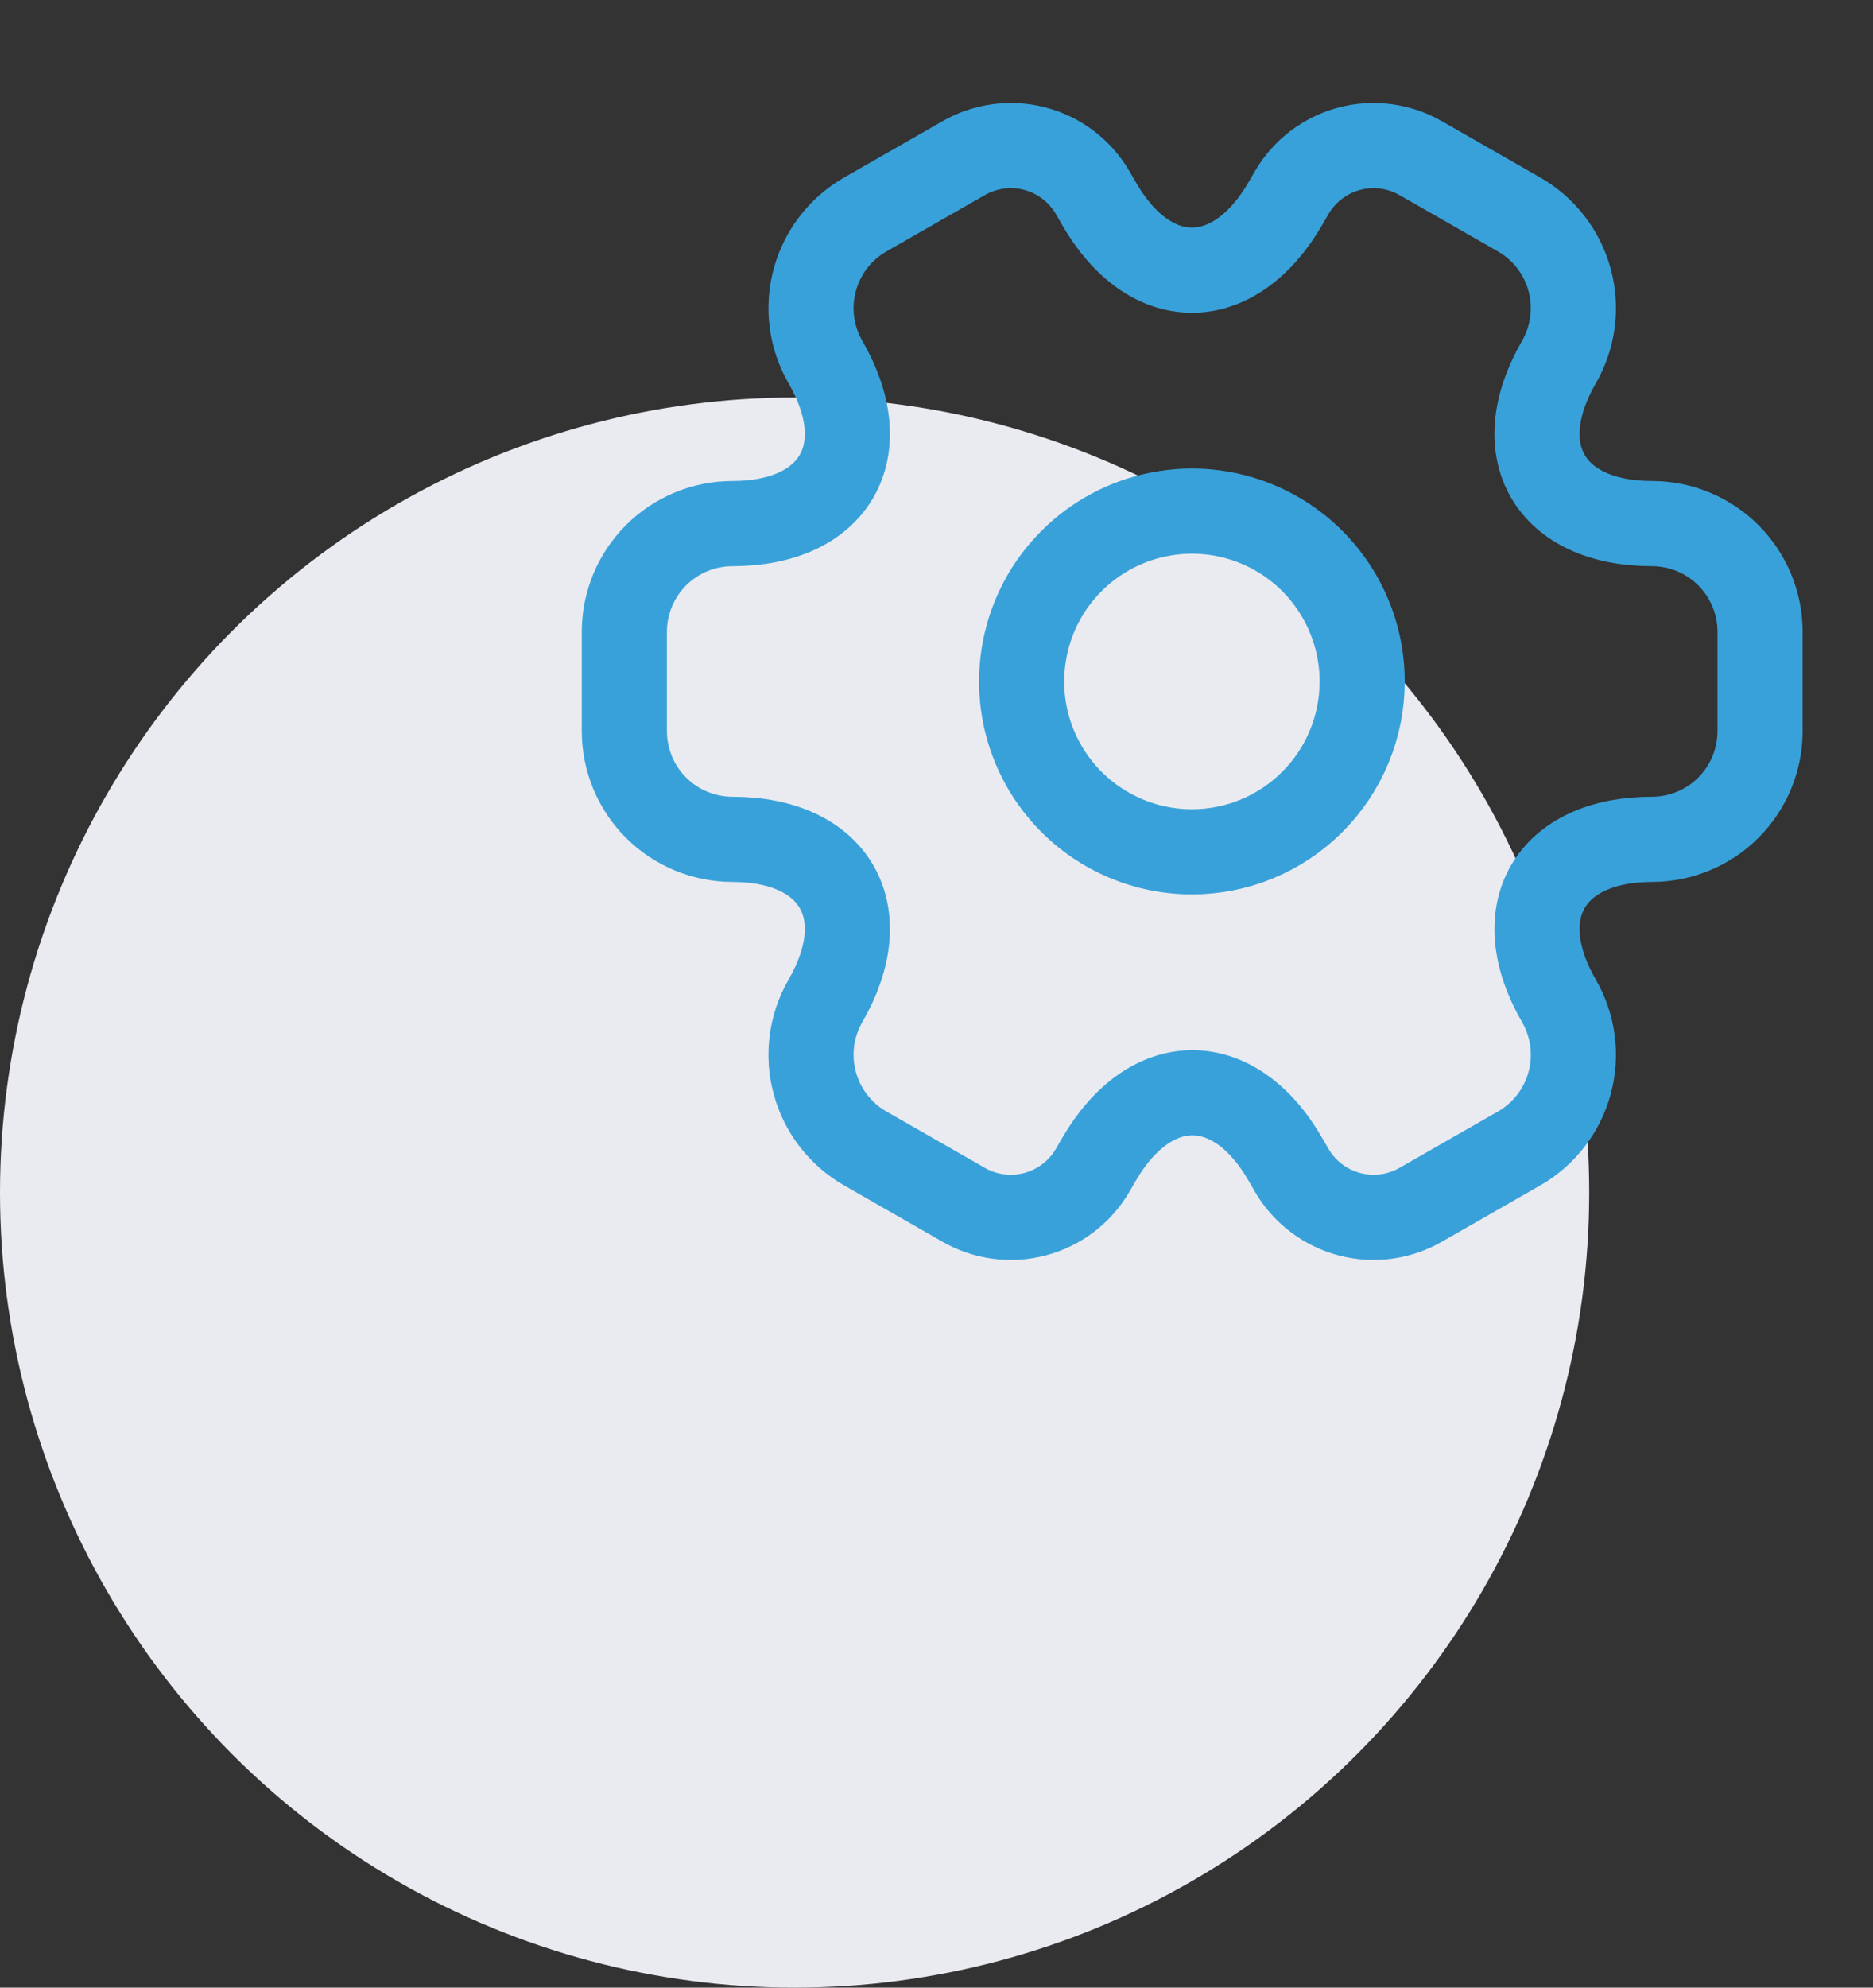
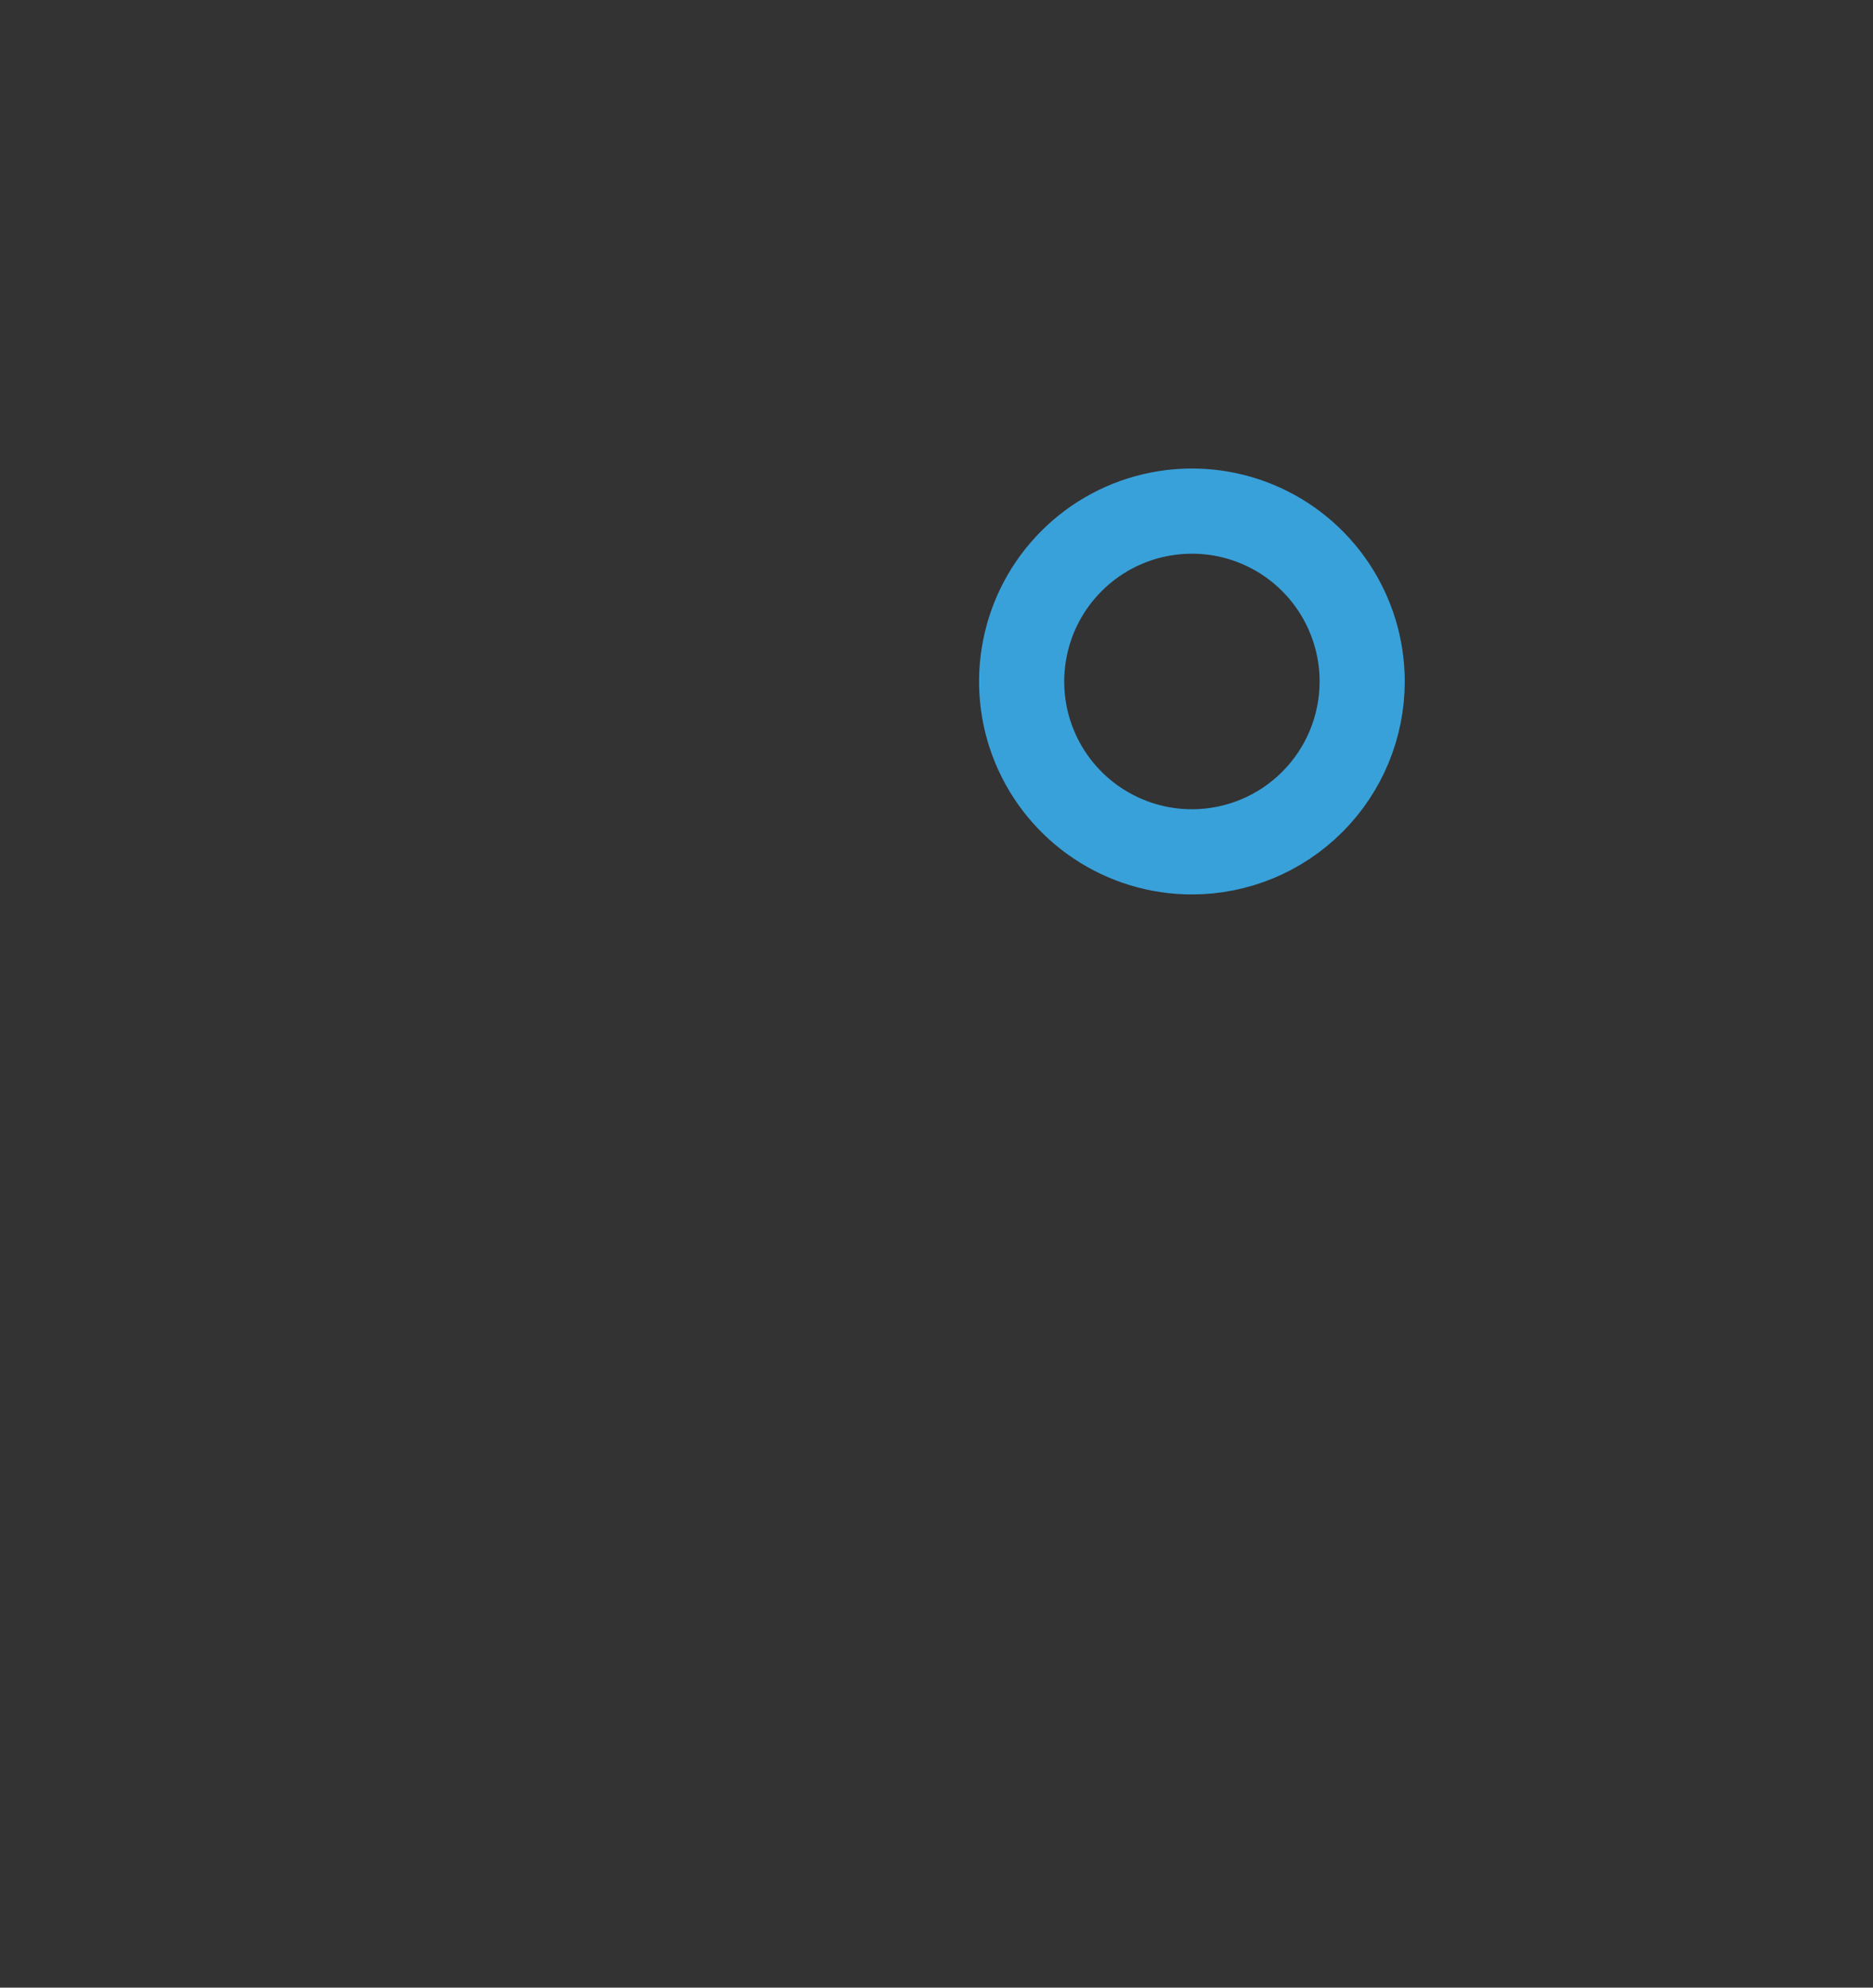
<svg xmlns="http://www.w3.org/2000/svg" width="33" height="35" viewBox="0 0 33 35" fill="none">
  <rect x="0" y="0" width="33" height="35" fill="#333333" stroke="none" />
-   <circle cx="14" cy="21" r="14" fill="#EAEBF0" />
  <path d="M21 15C20.407 15 19.827 14.824 19.333 14.494C18.84 14.165 18.455 13.696 18.228 13.148C18.001 12.6 17.942 11.997 18.058 11.415C18.173 10.833 18.459 10.298 18.879 9.879C19.298 9.459 19.833 9.173 20.415 9.058C20.997 8.942 21.6 9.001 22.148 9.228C22.696 9.455 23.165 9.84 23.494 10.333C23.824 10.827 24 11.407 24 12C24 12.796 23.684 13.559 23.121 14.121C22.559 14.684 21.796 15 21 15Z" stroke="#39A1DA" stroke-width="1.5" stroke-miterlimit="10" stroke-linecap="round" stroke-linejoin="round" />
-   <path d="M11 11.12C11.002 10.617 11.202 10.134 11.558 9.778C11.914 9.422 12.397 9.221 12.9 9.22C14.71 9.22 15.45 7.94 14.54 6.37C14.29 5.933 14.223 5.416 14.355 4.93C14.486 4.445 14.804 4.031 15.24 3.78L16.97 2.79C17.352 2.568 17.807 2.506 18.234 2.618C18.662 2.731 19.027 3.008 19.25 3.39L19.36 3.58C20.26 5.15 21.74 5.15 22.65 3.58L22.76 3.39C22.983 3.008 23.349 2.731 23.776 2.618C24.203 2.506 24.658 2.568 25.04 2.79L26.77 3.78C27.206 4.031 27.524 4.445 27.655 4.93C27.787 5.416 27.72 5.933 27.47 6.37C26.56 7.94 27.3 9.22 29.11 9.22C29.613 9.221 30.096 9.422 30.452 9.778C30.808 10.134 31.008 10.617 31.01 11.12V12.88C31.008 13.383 30.808 13.866 30.452 14.222C30.096 14.578 29.613 14.778 29.11 14.78C27.3 14.78 26.56 16.06 27.47 17.63C27.72 18.066 27.787 18.584 27.655 19.07C27.524 19.555 27.206 19.969 26.77 20.22L25.04 21.21C24.658 21.432 24.203 21.494 23.776 21.381C23.349 21.269 22.983 20.991 22.76 20.61L22.65 20.42C21.75 18.85 20.27 18.85 19.36 20.42L19.25 20.61C19.027 20.991 18.662 21.269 18.234 21.381C17.807 21.494 17.352 21.432 16.97 21.21L15.24 20.22C14.804 19.969 14.486 19.555 14.355 19.07C14.223 18.584 14.29 18.066 14.54 17.63C15.45 16.06 14.71 14.78 12.9 14.78C12.397 14.778 11.914 14.578 11.558 14.222C11.202 13.866 11.002 13.383 11 12.88V11.12Z" stroke="#39A1DA" stroke-width="1.5" stroke-miterlimit="10" stroke-linecap="round" stroke-linejoin="round" />
</svg>